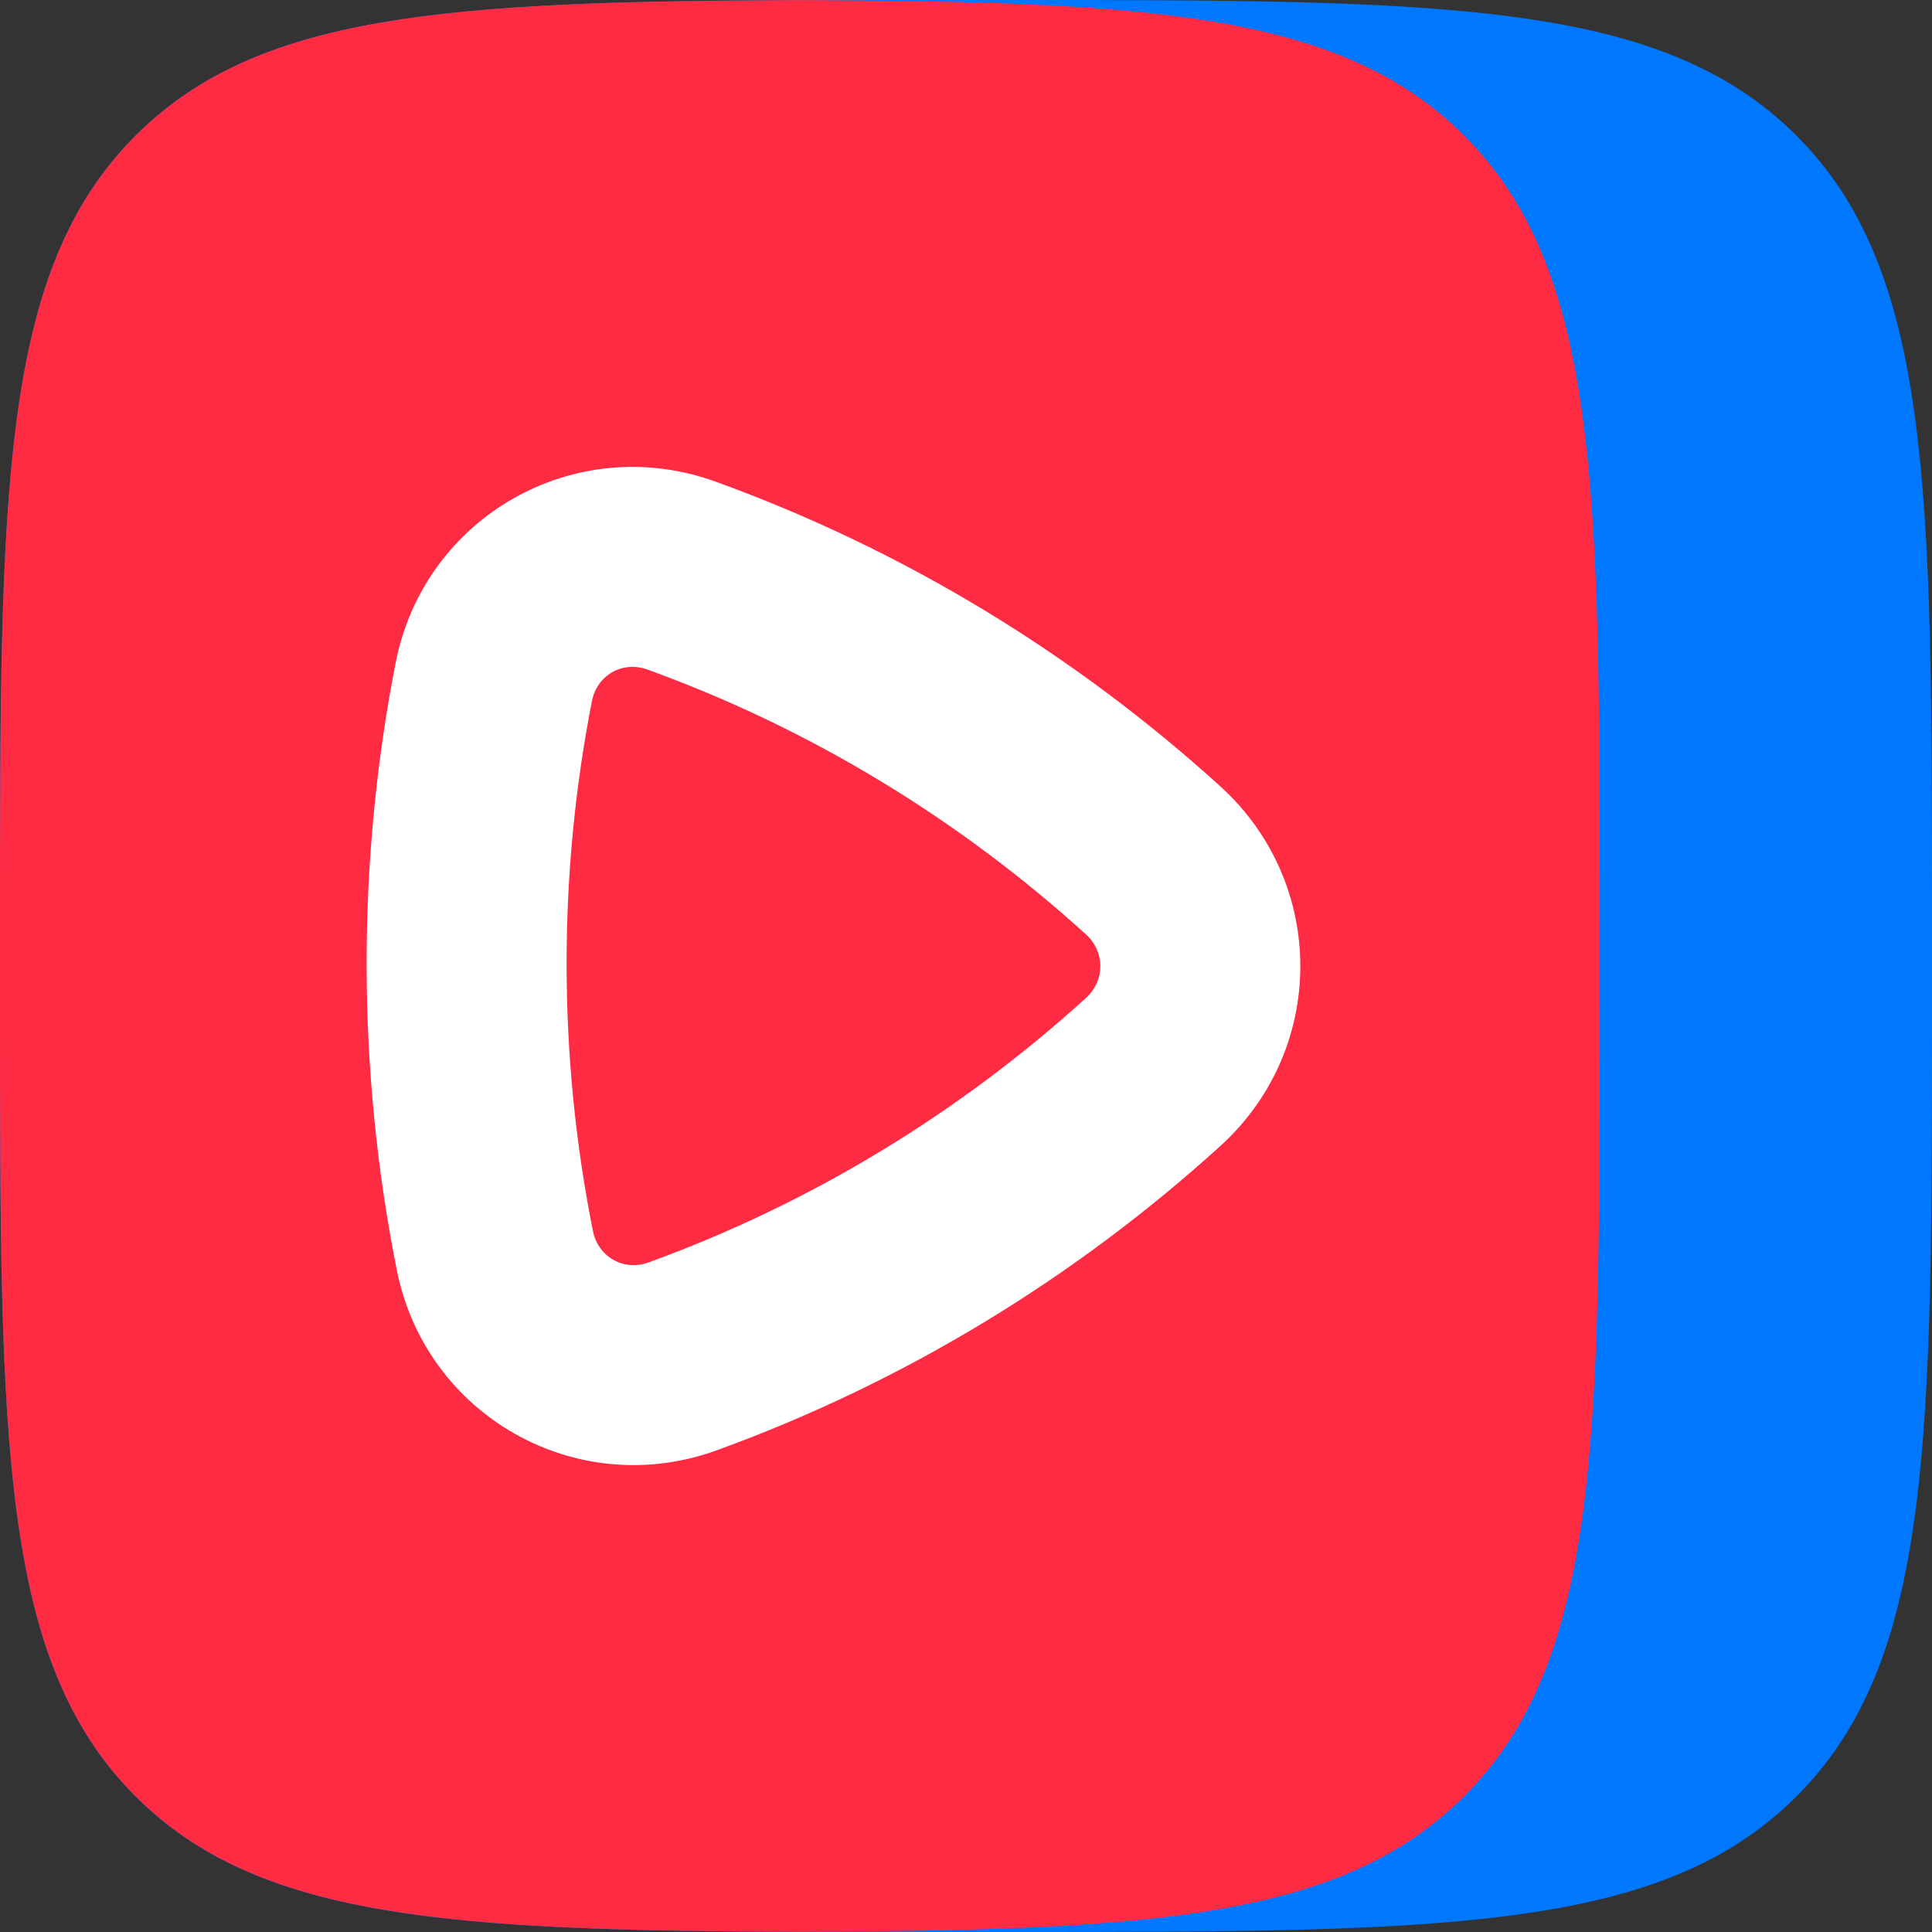
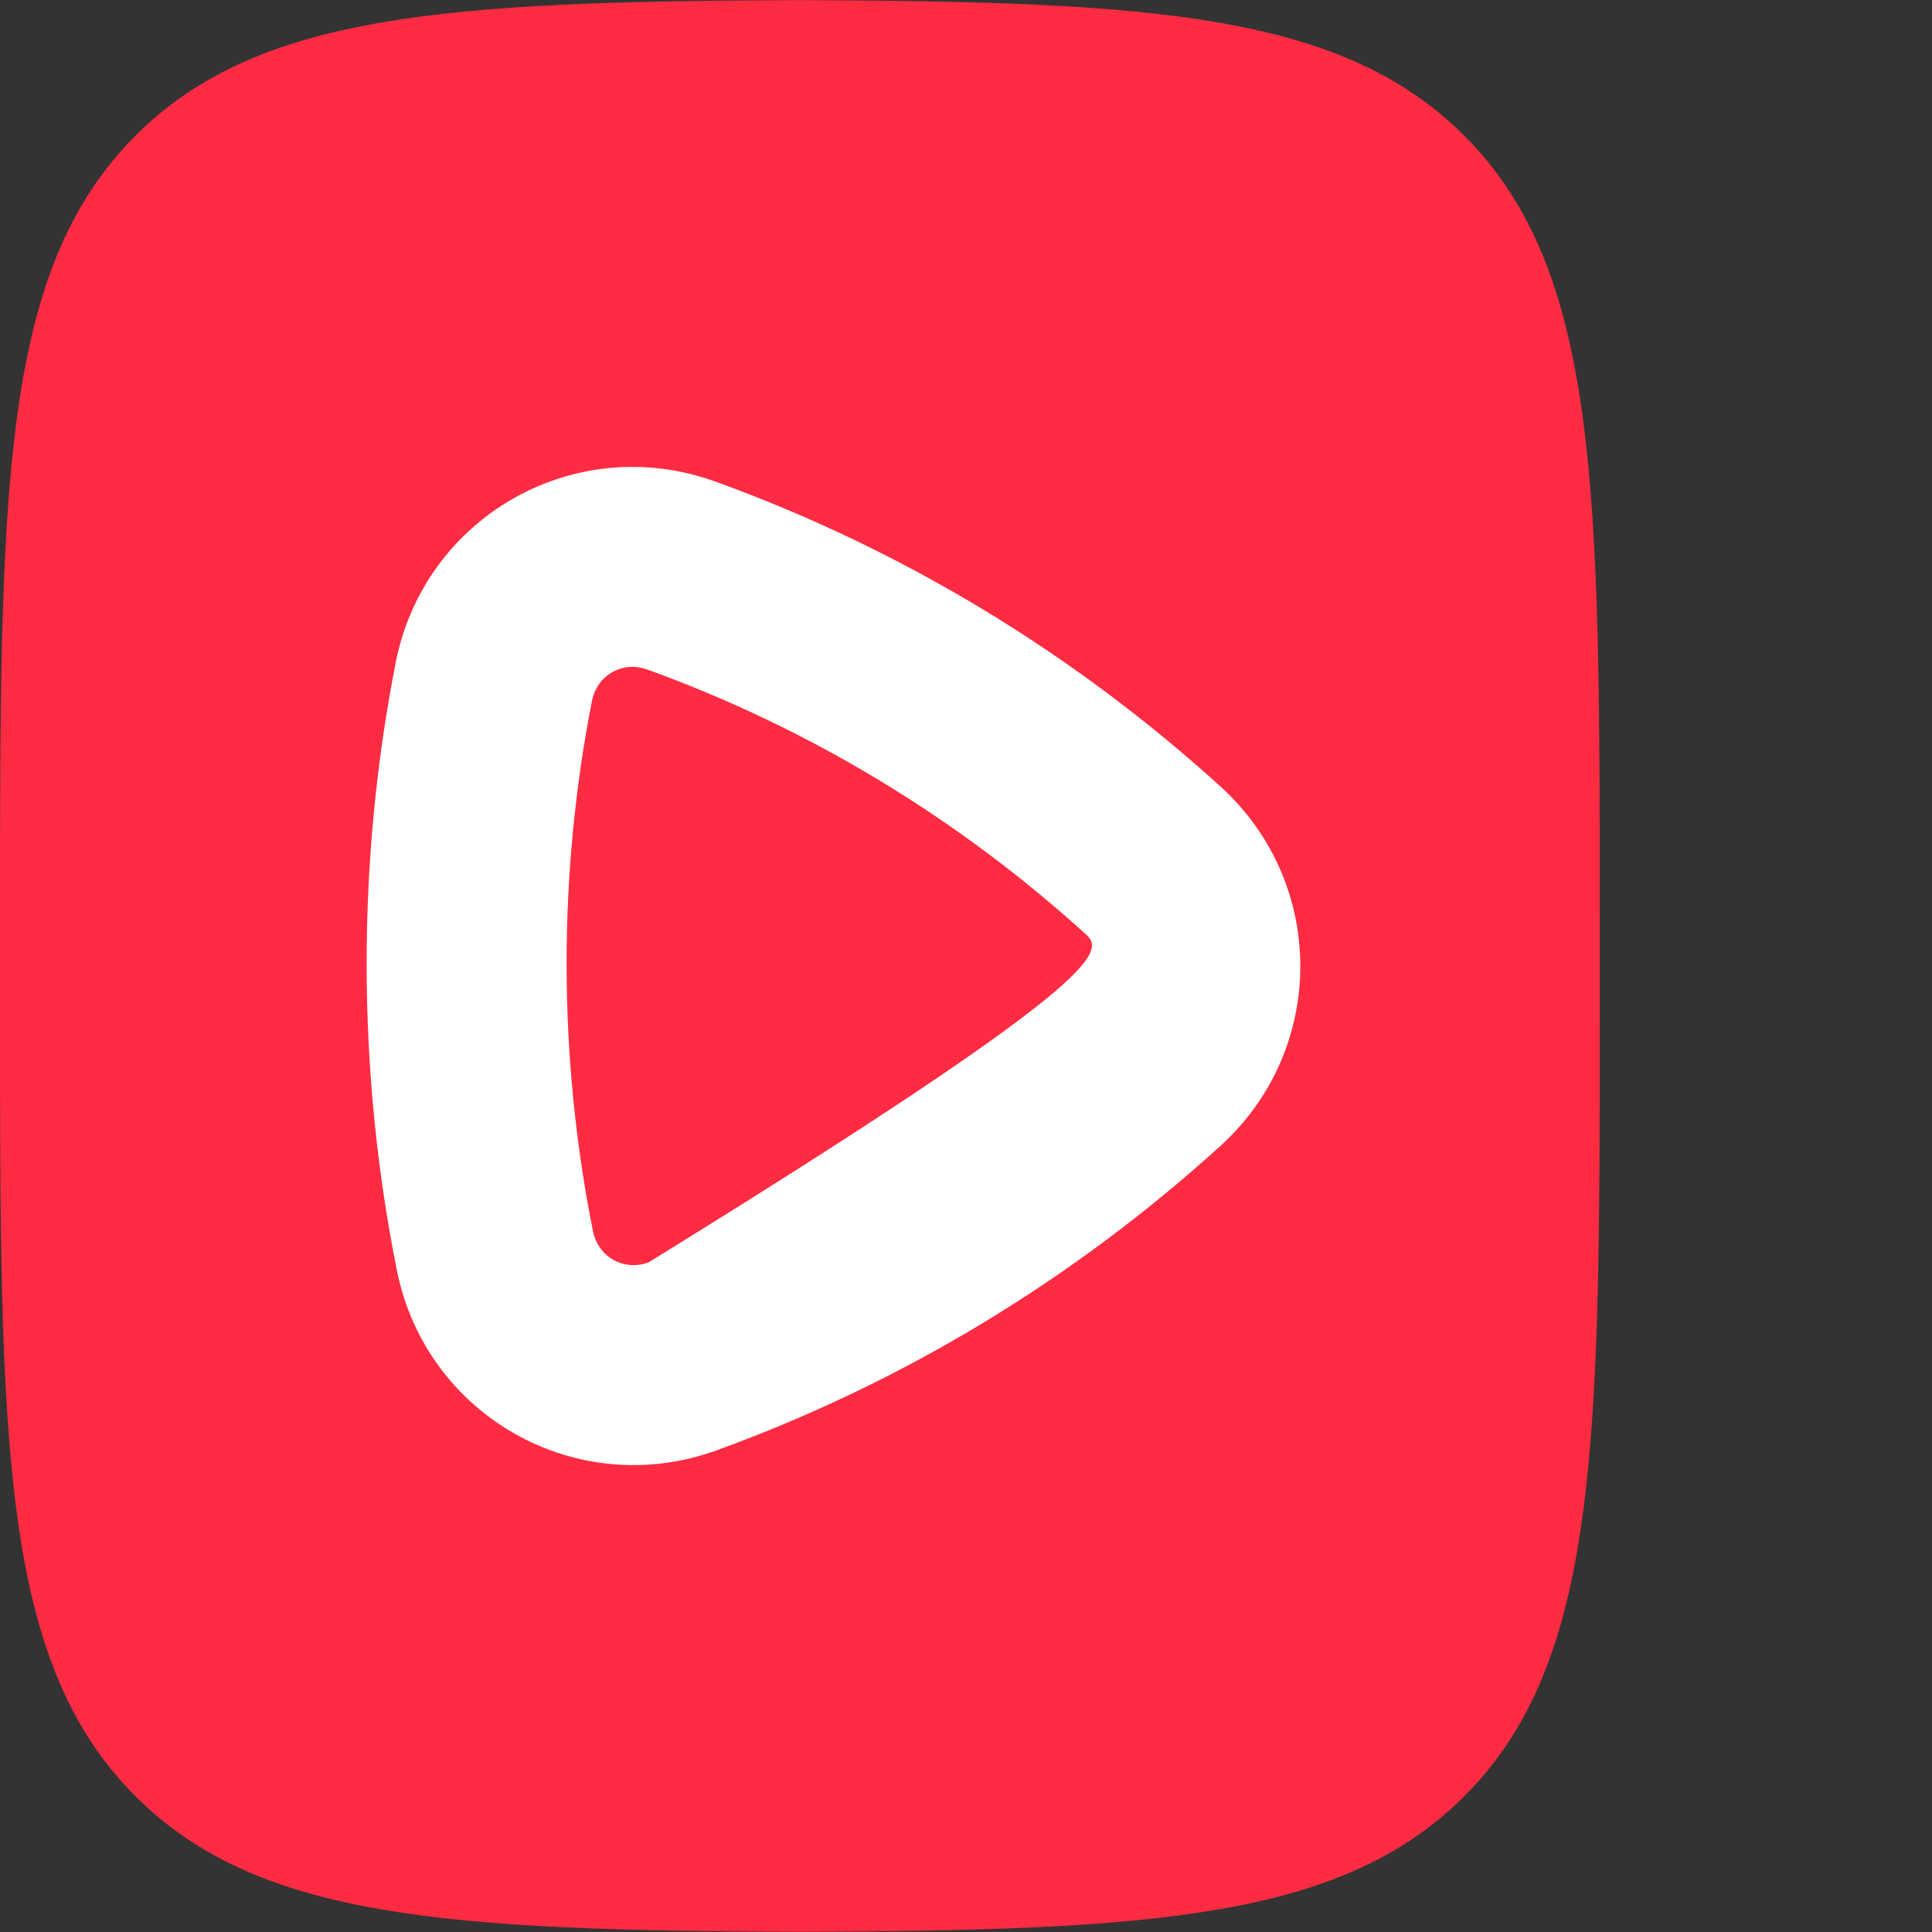
<svg xmlns="http://www.w3.org/2000/svg" width="100" height="100" viewBox="0 0 100 100" fill="none">
  <rect x="0" y="0" width="100" height="100" fill="#333333" stroke="none" />
  <g clip-path="url(#clip0_13_721)">
    <g clip-path="url(#clip1_13_721)">
-       <path fill-rule="evenodd" clip-rule="evenodd" d="M100 52.083C100 74.671 100 85.966 92.983 92.982C85.965 100 74.671 100 52.083 100H47.916C25.329 100 14.034 100 7.017 92.982C0 85.966 0 74.671 0 52.083L0 47.917C0 25.329 0 14.034 7.017 7.018C14.034 0 25.329 0 47.916 0L52.083 0C74.671 0 85.965 0 92.983 7.018C100 14.034 100 25.329 100 47.917V52.083Z" fill="#0077FF" />
      <path d="M41.393 0.006C59.708 0.071 69.473 0.71 75.782 7.016C82.803 14.033 82.803 25.327 82.803 47.915V52.082C82.803 74.67 82.803 85.964 75.782 92.981C69.475 99.285 59.714 99.926 41.41 99.991C23.095 99.926 13.33 99.287 7.021 92.981C0 85.964 0 74.67 0 52.082L0 47.915C0 25.327 0 14.033 7.021 7.016C13.328 0.712 23.089 0.071 41.393 0.006Z" fill="#FF2B42" />
-       <path fill-rule="evenodd" clip-rule="evenodd" d="M33.509 34.655C32.231 34.192 30.902 34.934 30.637 36.29C29.778 40.678 29.327 45.218 29.327 49.869C29.327 54.616 29.797 59.246 30.69 63.717C30.96 65.07 32.289 65.807 33.565 65.344C41.993 62.283 49.665 57.598 56.21 51.655C57.202 50.754 57.202 49.266 56.21 48.365C49.651 42.408 41.959 37.715 33.509 34.655ZM20.479 34.304C21.959 26.741 29.764 22.295 37.036 24.929C46.782 28.459 55.634 33.865 63.17 40.708C68.682 45.714 68.682 54.305 63.17 59.311C55.651 66.139 46.821 71.536 37.1 75.067C29.845 77.702 22.047 73.285 20.54 65.743C19.514 60.608 18.977 55.3 18.977 49.869C18.977 44.547 19.493 39.343 20.479 34.304Z" fill="white" />
+       <path fill-rule="evenodd" clip-rule="evenodd" d="M33.509 34.655C32.231 34.192 30.902 34.934 30.637 36.29C29.778 40.678 29.327 45.218 29.327 49.869C29.327 54.616 29.797 59.246 30.69 63.717C30.96 65.07 32.289 65.807 33.565 65.344C57.202 50.754 57.202 49.266 56.21 48.365C49.651 42.408 41.959 37.715 33.509 34.655ZM20.479 34.304C21.959 26.741 29.764 22.295 37.036 24.929C46.782 28.459 55.634 33.865 63.17 40.708C68.682 45.714 68.682 54.305 63.17 59.311C55.651 66.139 46.821 71.536 37.1 75.067C29.845 77.702 22.047 73.285 20.54 65.743C19.514 60.608 18.977 55.3 18.977 49.869C18.977 44.547 19.493 39.343 20.479 34.304Z" fill="white" />
    </g>
  </g>
  <defs>
    <clipPath id="clip0_13_721">
      <rect width="100" height="100" fill="white" />
    </clipPath>
    <clipPath id="clip1_13_721">
      <rect width="100" height="100" fill="white" />
    </clipPath>
  </defs>
</svg>